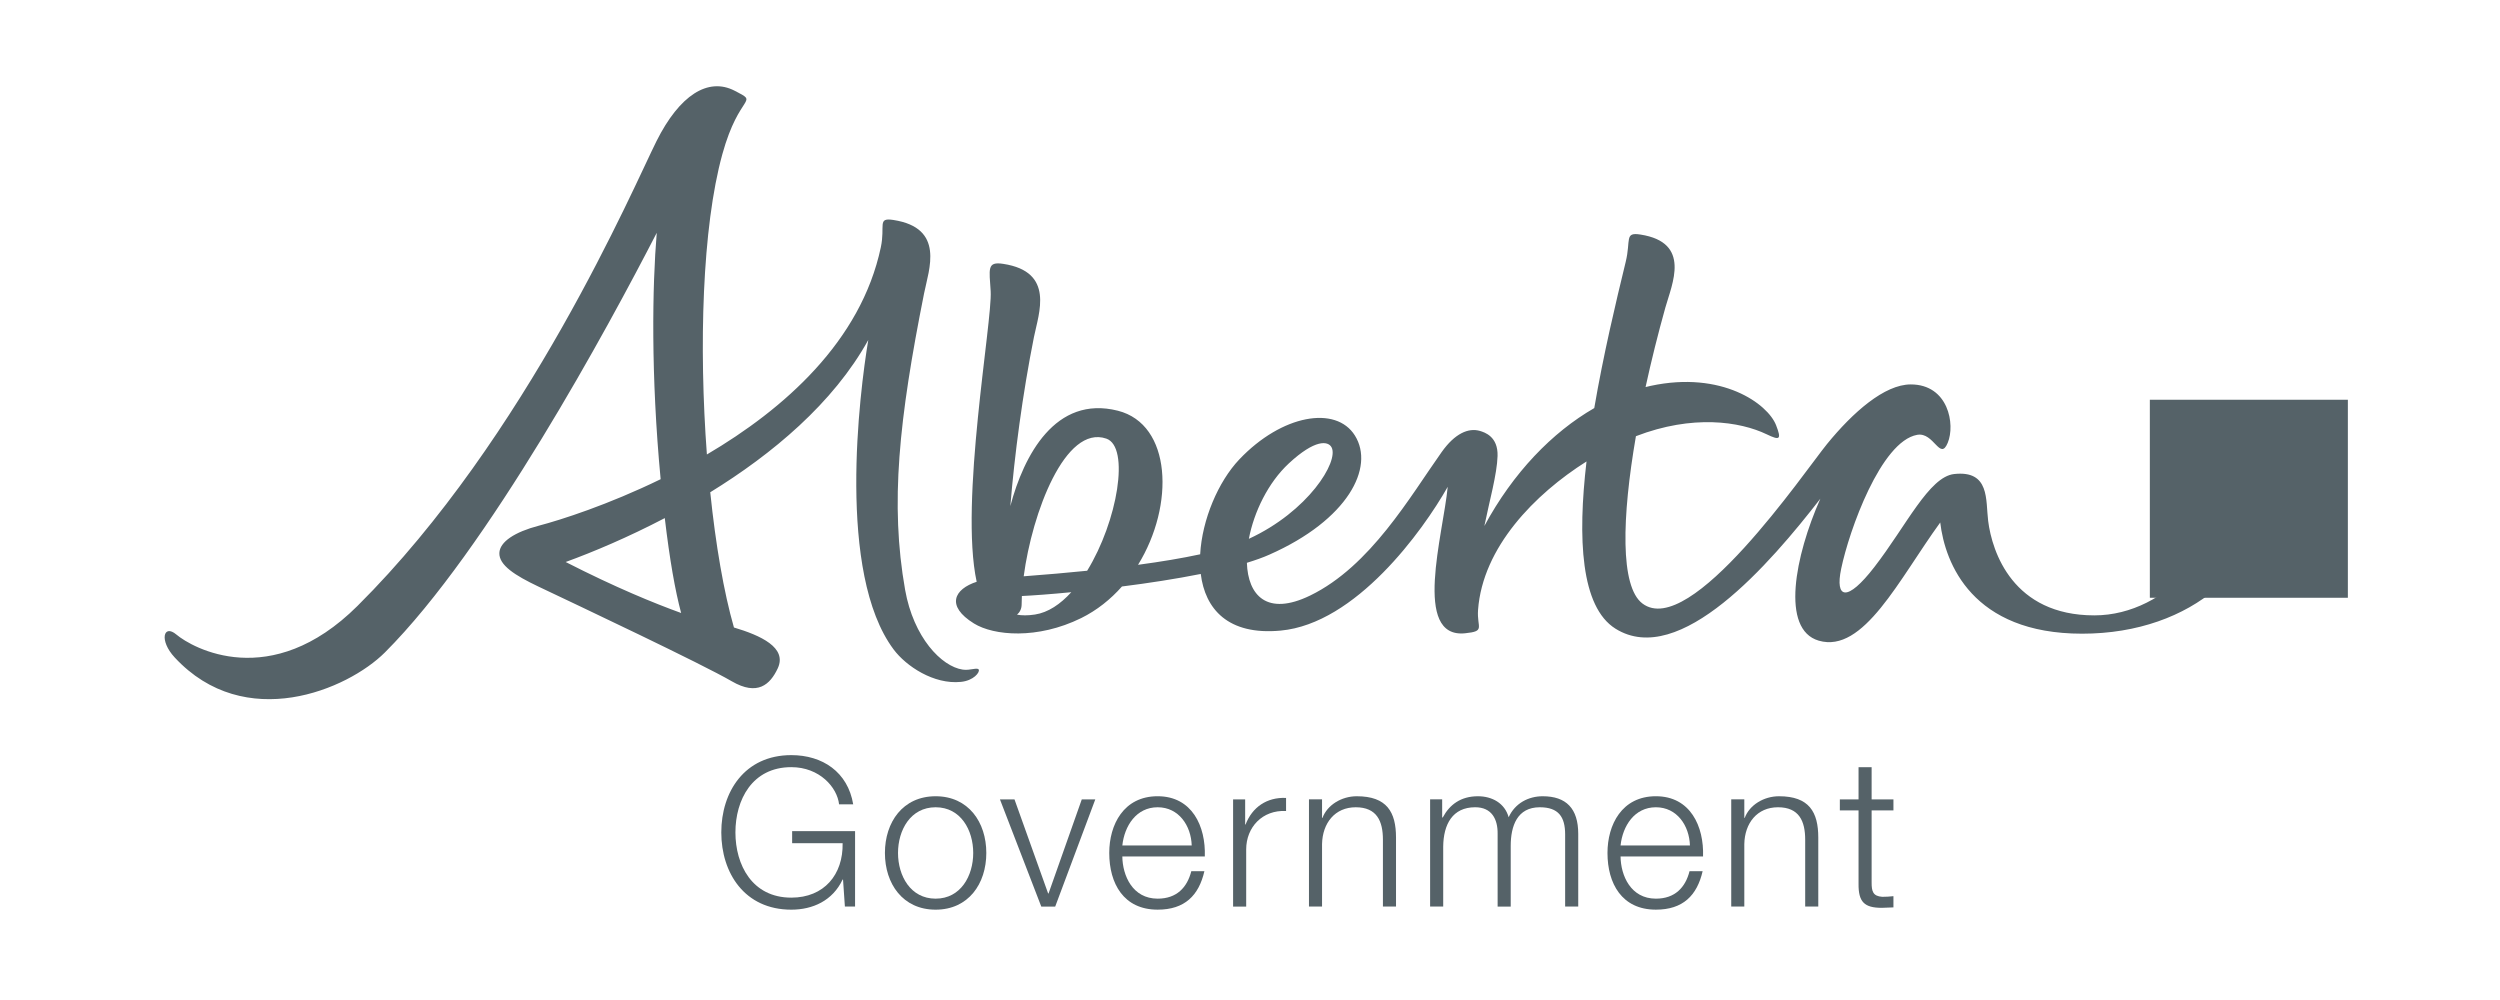
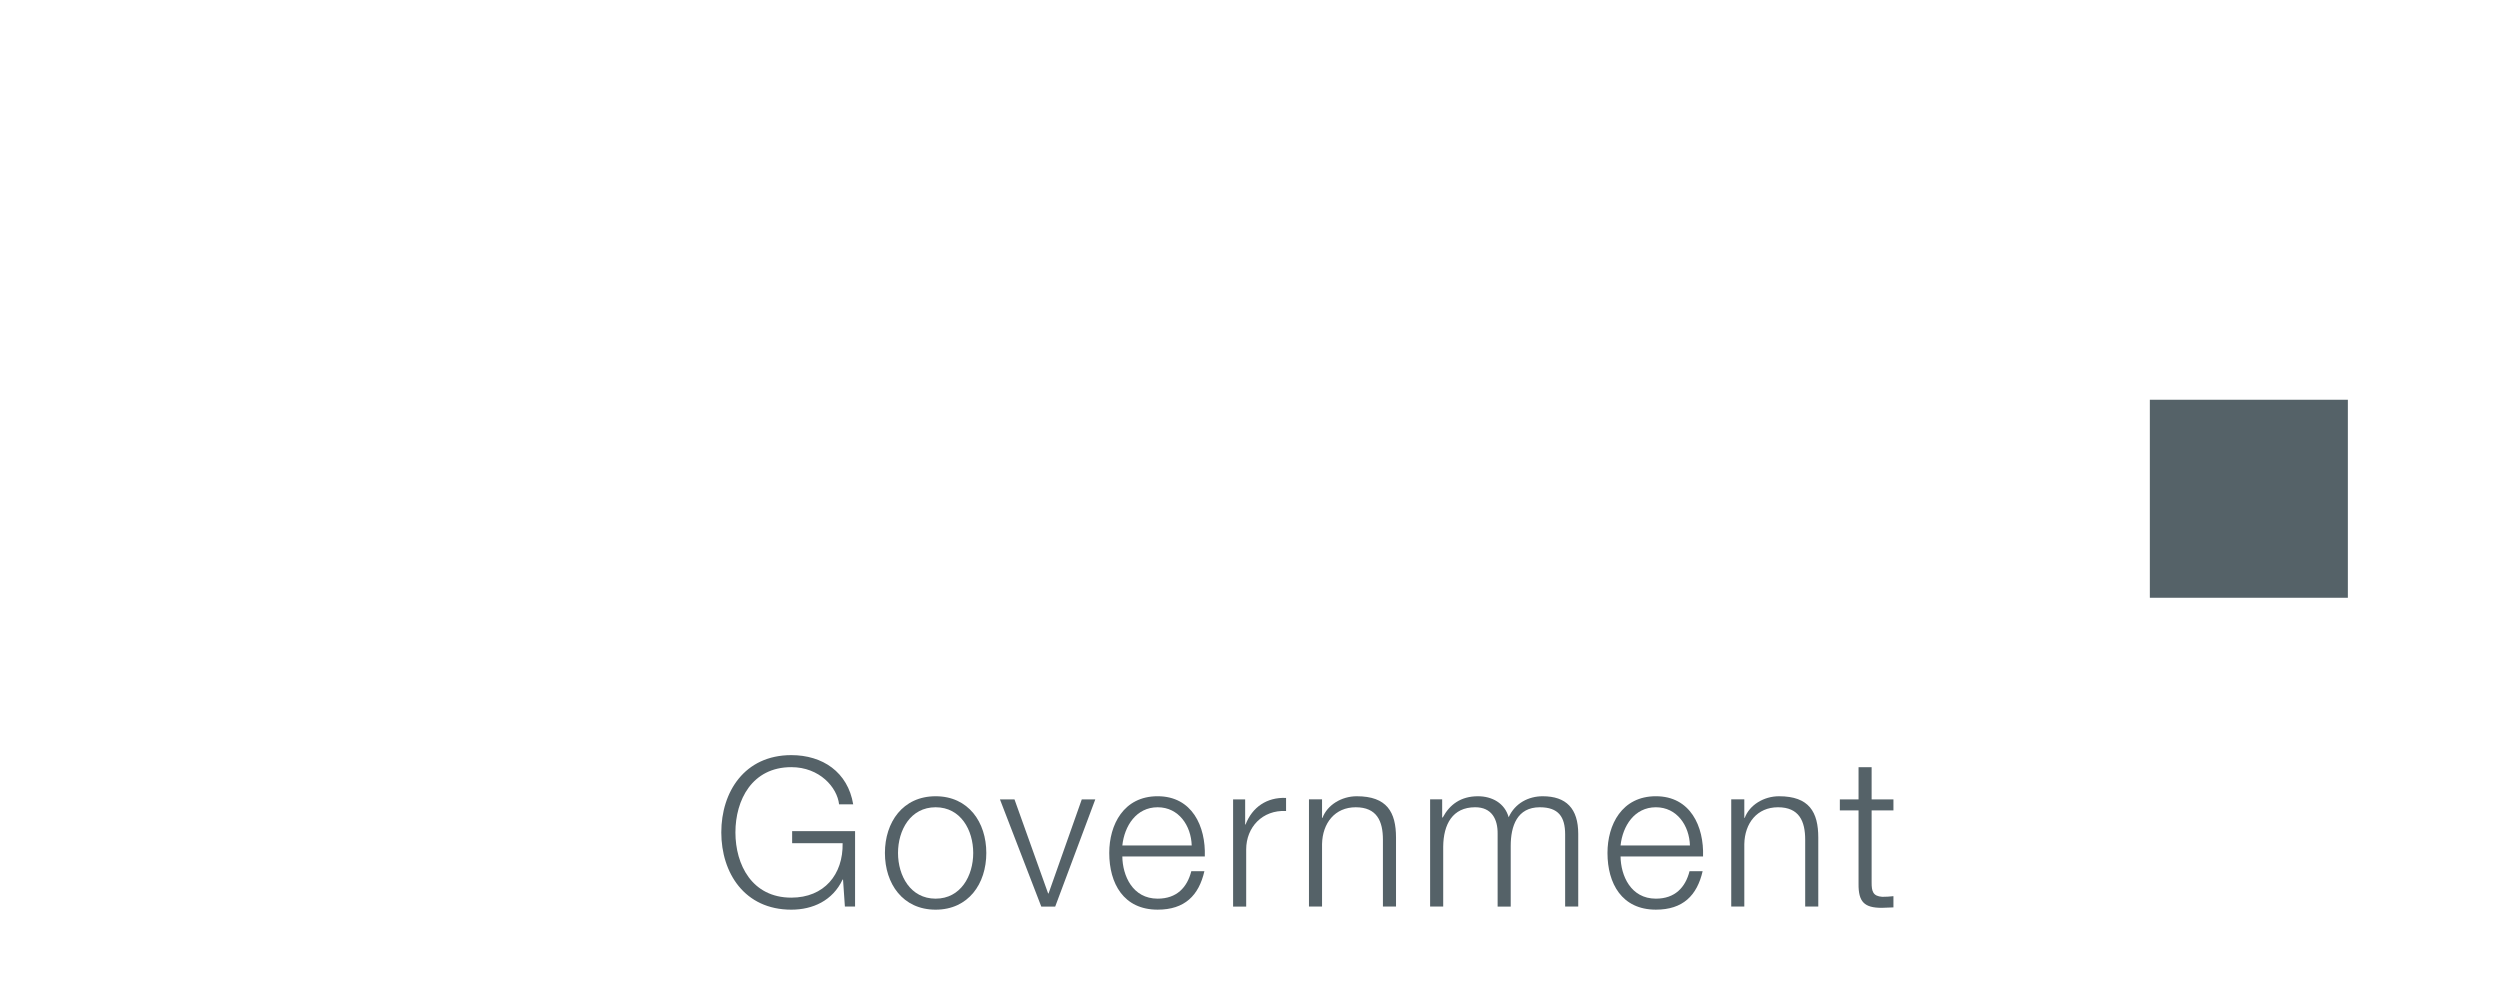
<svg xmlns="http://www.w3.org/2000/svg" width="160" height="64" viewBox="0 0 160 64" fill="none">
  <g clip-path="url(#clip0_6028_2620)">
    <path d="M150.263 25.584H137.59V38.257H150.263V25.584Z" fill="#556268" />
-     <path d="M69.578 36.528C68.302 36.656 66.947 36.776 65.517 36.883C66.055 32.816 68.172 27.162 70.806 28.072C72.327 28.599 71.527 33.359 69.578 36.528ZM66.237 39.33C65.775 39.401 65.394 39.395 65.09 39.339C65.272 39.183 65.385 38.955 65.385 38.683C65.385 38.511 65.391 38.331 65.4 38.145C66.115 38.111 67.231 38.03 68.563 37.901C67.865 38.667 67.079 39.202 66.237 39.33ZM82.484 29.659C84.165 28.099 85.001 28.212 85.221 28.631C85.698 29.539 83.717 32.736 79.927 34.484C80.254 32.764 81.16 30.889 82.484 29.659ZM144.846 31.21C144.683 28.049 141.883 27.533 141.497 28.432C141.363 28.747 142.549 28.635 142.554 30.867C142.557 34.561 138.81 39.384 134.036 39.384C128.835 39.384 127.493 35.339 127.242 33.337C127.076 32.006 127.363 30.084 125.063 30.338C123.455 30.519 122.002 33.65 119.962 36.287C118.213 38.551 117.428 38.336 117.837 36.392C118.343 33.958 120.376 28.245 122.7 27.829C123.774 27.637 124.16 29.527 124.653 28.345C125.15 27.16 124.694 24.603 122.289 24.603C120.604 24.603 118.582 26.39 116.925 28.423C115.481 30.198 108.178 40.945 105.115 38.624C103.682 37.54 103.799 33.122 104.699 27.916C108.334 26.515 111.358 26.975 113.067 27.795C113.911 28.2 114.028 28.139 113.668 27.21C113.134 25.847 110.21 23.714 105.643 24.695C105.533 24.717 105.425 24.747 105.316 24.773C105.684 23.082 106.113 21.365 106.58 19.695C107.009 18.166 108.263 15.521 104.988 15.011C103.944 14.847 104.388 15.354 104.044 16.764C103.411 19.361 102.611 22.733 102.033 26.117C99.341 27.666 96.835 30.256 94.999 33.664C95.317 32.092 95.81 30.354 95.844 29.181C95.879 27.945 95.033 27.672 94.704 27.576C93.986 27.372 93.118 27.728 92.262 28.938C90.254 31.765 87.711 36.237 83.852 38.113C81.083 39.459 79.869 38.103 79.801 36.019C80.348 35.851 80.836 35.679 81.25 35.493C86.267 33.27 87.99 29.916 86.715 27.876C85.505 25.936 82.046 26.527 79.315 29.403C77.969 30.822 76.932 33.256 76.811 35.475C75.653 35.725 74.321 35.948 72.835 36.148C75.192 32.325 74.988 27.157 71.54 26.285C67.541 25.276 65.519 29.157 64.662 32.389C64.926 29.157 65.442 25.224 66.173 21.57C66.478 20.042 67.523 17.393 64.206 16.887C63.152 16.723 63.315 17.213 63.403 18.64C63.52 20.553 61.4 32.144 62.507 37.234C61.08 37.696 60.502 38.77 62.336 39.904C63.601 40.682 66.385 40.941 69.197 39.557C70.205 39.058 71.078 38.358 71.806 37.535C73.481 37.324 75.243 37.053 76.849 36.733C77.124 38.964 78.581 40.675 81.963 40.358C86.771 39.912 91.042 34.002 92.654 31.156C92.363 34.207 90.378 40.871 93.764 40.53C95.091 40.395 94.513 40.183 94.595 39.038C94.889 35.022 98.231 31.619 101.537 29.533C100.963 34.45 101.163 38.842 103.392 40.236C107.493 42.8 113.305 36.047 116.503 31.916C114.876 35.585 113.952 40.284 116.398 41.002C119.266 41.839 121.529 37.08 124.175 33.439C124.482 36.053 126.224 40.556 133.253 40.556C140.385 40.558 145.092 36.02 144.846 31.21ZM43.593 39.232C41.869 38.608 39.411 37.607 36.203 35.968C37.961 35.328 40.193 34.388 42.546 33.158C42.863 35.843 43.208 37.795 43.593 39.232ZM62.64 42.857C62.559 42.691 62.092 42.926 61.613 42.855C60.254 42.655 58.467 40.798 57.927 37.748C56.954 32.256 57.531 26.838 59.144 18.763C59.447 17.236 60.492 14.59 57.176 14.078C56.122 13.915 56.668 14.437 56.372 15.831C55.097 21.845 50.179 26.181 45.241 29.087C44.725 22.202 44.935 14.555 46.231 9.866C47.325 5.911 48.626 6.637 47.013 5.805C45.316 4.931 43.491 6.086 42.016 9.033C40.541 11.977 33.739 27.979 22.879 38.779C17.321 44.307 12.294 41.46 11.287 40.61C10.468 39.918 10.165 40.987 11.182 42.079C15.677 46.926 22.243 44.145 24.634 41.756C31.241 35.15 38.925 20.932 42.032 14.899C41.746 18.295 41.649 23.993 42.281 30.669C38.918 32.307 35.903 33.271 34.481 33.645C32.941 34.049 31.987 34.675 31.959 35.389C31.929 36.17 32.963 36.83 34.458 37.54C37.121 38.804 44.916 42.487 46.837 43.604C48.482 44.558 49.285 43.814 49.772 42.783C50.407 41.441 48.661 40.664 46.972 40.159C46.322 37.898 45.802 34.857 45.456 31.505C49.419 29.064 53.321 25.817 55.57 21.758C55.003 25.15 53.549 36.687 57.192 41.565C57.995 42.64 59.767 43.816 61.497 43.641C62.31 43.561 62.721 43.026 62.64 42.857Z" fill="#556268" />
    <path d="M54.724 58.02H54.073L53.954 56.291H53.927C53.289 57.647 52.012 58.219 50.643 58.219C47.651 58.219 46.163 55.866 46.163 53.274C46.163 50.68 47.652 48.328 50.643 48.328C52.637 48.328 54.259 49.404 54.605 51.478H53.701C53.581 50.389 52.451 49.098 50.644 49.098C48.131 49.098 47.067 51.199 47.067 53.274C47.067 55.347 48.131 57.449 50.644 57.449C52.744 57.449 53.967 55.973 53.928 53.965H50.697V53.194H54.725L54.724 58.02Z" fill="#556268" />
    <path d="M63.124 54.59C63.124 56.558 61.981 58.219 59.88 58.219C57.778 58.219 56.635 56.558 56.635 54.59C56.635 52.622 57.778 50.96 59.88 50.96C61.981 50.96 63.124 52.622 63.124 54.59ZM57.473 54.59C57.473 56.052 58.271 57.514 59.88 57.514C61.488 57.514 62.286 56.052 62.286 54.59C62.286 53.127 61.488 51.665 59.88 51.665C58.271 51.665 57.473 53.127 57.473 54.59Z" fill="#556268" />
-     <path d="M63.996 51.16H64.927L67.081 57.183H67.107L69.234 51.16H70.099L67.533 58.021H66.642L63.996 51.16Z" fill="#556268" />
+     <path d="M63.996 51.16H64.927L67.081 57.183H67.107L69.234 51.16H70.099L67.533 58.021H66.642L63.996 51.16" fill="#556268" />
    <path d="M71.829 54.815C71.843 56.038 72.481 57.514 74.09 57.514C75.313 57.514 75.977 56.796 76.243 55.758H77.081C76.723 57.314 75.818 58.218 74.09 58.218C71.91 58.218 70.992 56.544 70.992 54.589C70.992 52.781 71.91 50.959 74.09 50.959C76.297 50.959 77.175 52.887 77.108 54.815L71.829 54.815ZM76.27 54.111C76.23 52.847 75.446 51.665 74.09 51.665C72.72 51.665 71.963 52.861 71.829 54.111H76.27Z" fill="#556268" />
    <path d="M78.918 51.16H79.69V52.768H79.716C80.142 51.665 81.072 51.013 82.308 51.067V51.904C80.793 51.825 79.756 52.942 79.756 54.364V58.021H78.918V51.16Z" fill="#556268" />
    <path d="M83.774 51.159H84.611V52.343H84.639C84.944 51.518 85.861 50.96 86.832 50.96C88.76 50.96 89.345 51.97 89.345 53.606V58.02H88.507V53.739C88.507 52.555 88.121 51.665 86.766 51.665C85.436 51.665 84.639 52.675 84.611 54.018V58.02H83.774V51.159Z" fill="#556268" />
    <path d="M91.528 51.159H92.299V52.316H92.338C92.777 51.492 93.495 50.96 94.586 50.96C95.49 50.96 96.301 51.398 96.554 52.303C96.966 51.398 97.83 50.96 98.734 50.96C100.237 50.96 101.007 51.745 101.007 53.367V58.02H100.169V53.406C100.169 52.277 99.744 51.665 98.547 51.665C97.098 51.665 96.686 52.862 96.686 54.138V58.021H95.848V53.366C95.861 52.436 95.476 51.664 94.412 51.664C92.963 51.664 92.378 52.754 92.365 54.19V58.02H91.527V51.159H91.528Z" fill="#556268" />
    <path d="M103.716 54.815C103.729 56.038 104.368 57.514 105.976 57.514C107.2 57.514 107.865 56.796 108.13 55.758H108.968C108.609 57.314 107.705 58.218 105.977 58.218C103.797 58.218 102.879 56.544 102.879 54.589C102.879 52.781 103.797 50.959 105.977 50.959C108.184 50.959 109.061 52.887 108.995 54.815L103.716 54.815ZM108.156 54.111C108.117 52.847 107.333 51.665 105.976 51.665C104.606 51.665 103.849 52.861 103.716 54.111H108.156Z" fill="#556268" />
    <path d="M110.799 51.159H111.636V52.343H111.663C111.969 51.518 112.886 50.96 113.857 50.96C115.785 50.96 116.37 51.97 116.37 53.606V58.02H115.532V53.739C115.532 52.555 115.146 51.665 113.791 51.665C112.46 51.665 111.663 52.675 111.636 54.018V58.02H110.799V51.159Z" fill="#556268" />
    <path d="M119.784 51.16H121.18V51.865H119.784V56.491C119.784 57.036 119.863 57.355 120.462 57.396C120.701 57.396 120.941 57.383 121.18 57.355V58.073C120.927 58.073 120.688 58.101 120.436 58.101C119.319 58.101 118.933 57.728 118.947 56.558V51.865H117.75V51.16H118.947V49.099H119.784L119.784 51.16Z" fill="#556268" />
  </g>
  <defs>
    <clipPath id="clip0_6028_2620">
      <rect width="140.8" height="53.74" fill="white" transform="translate(10 5)" />
    </clipPath>
  </defs>
</svg>